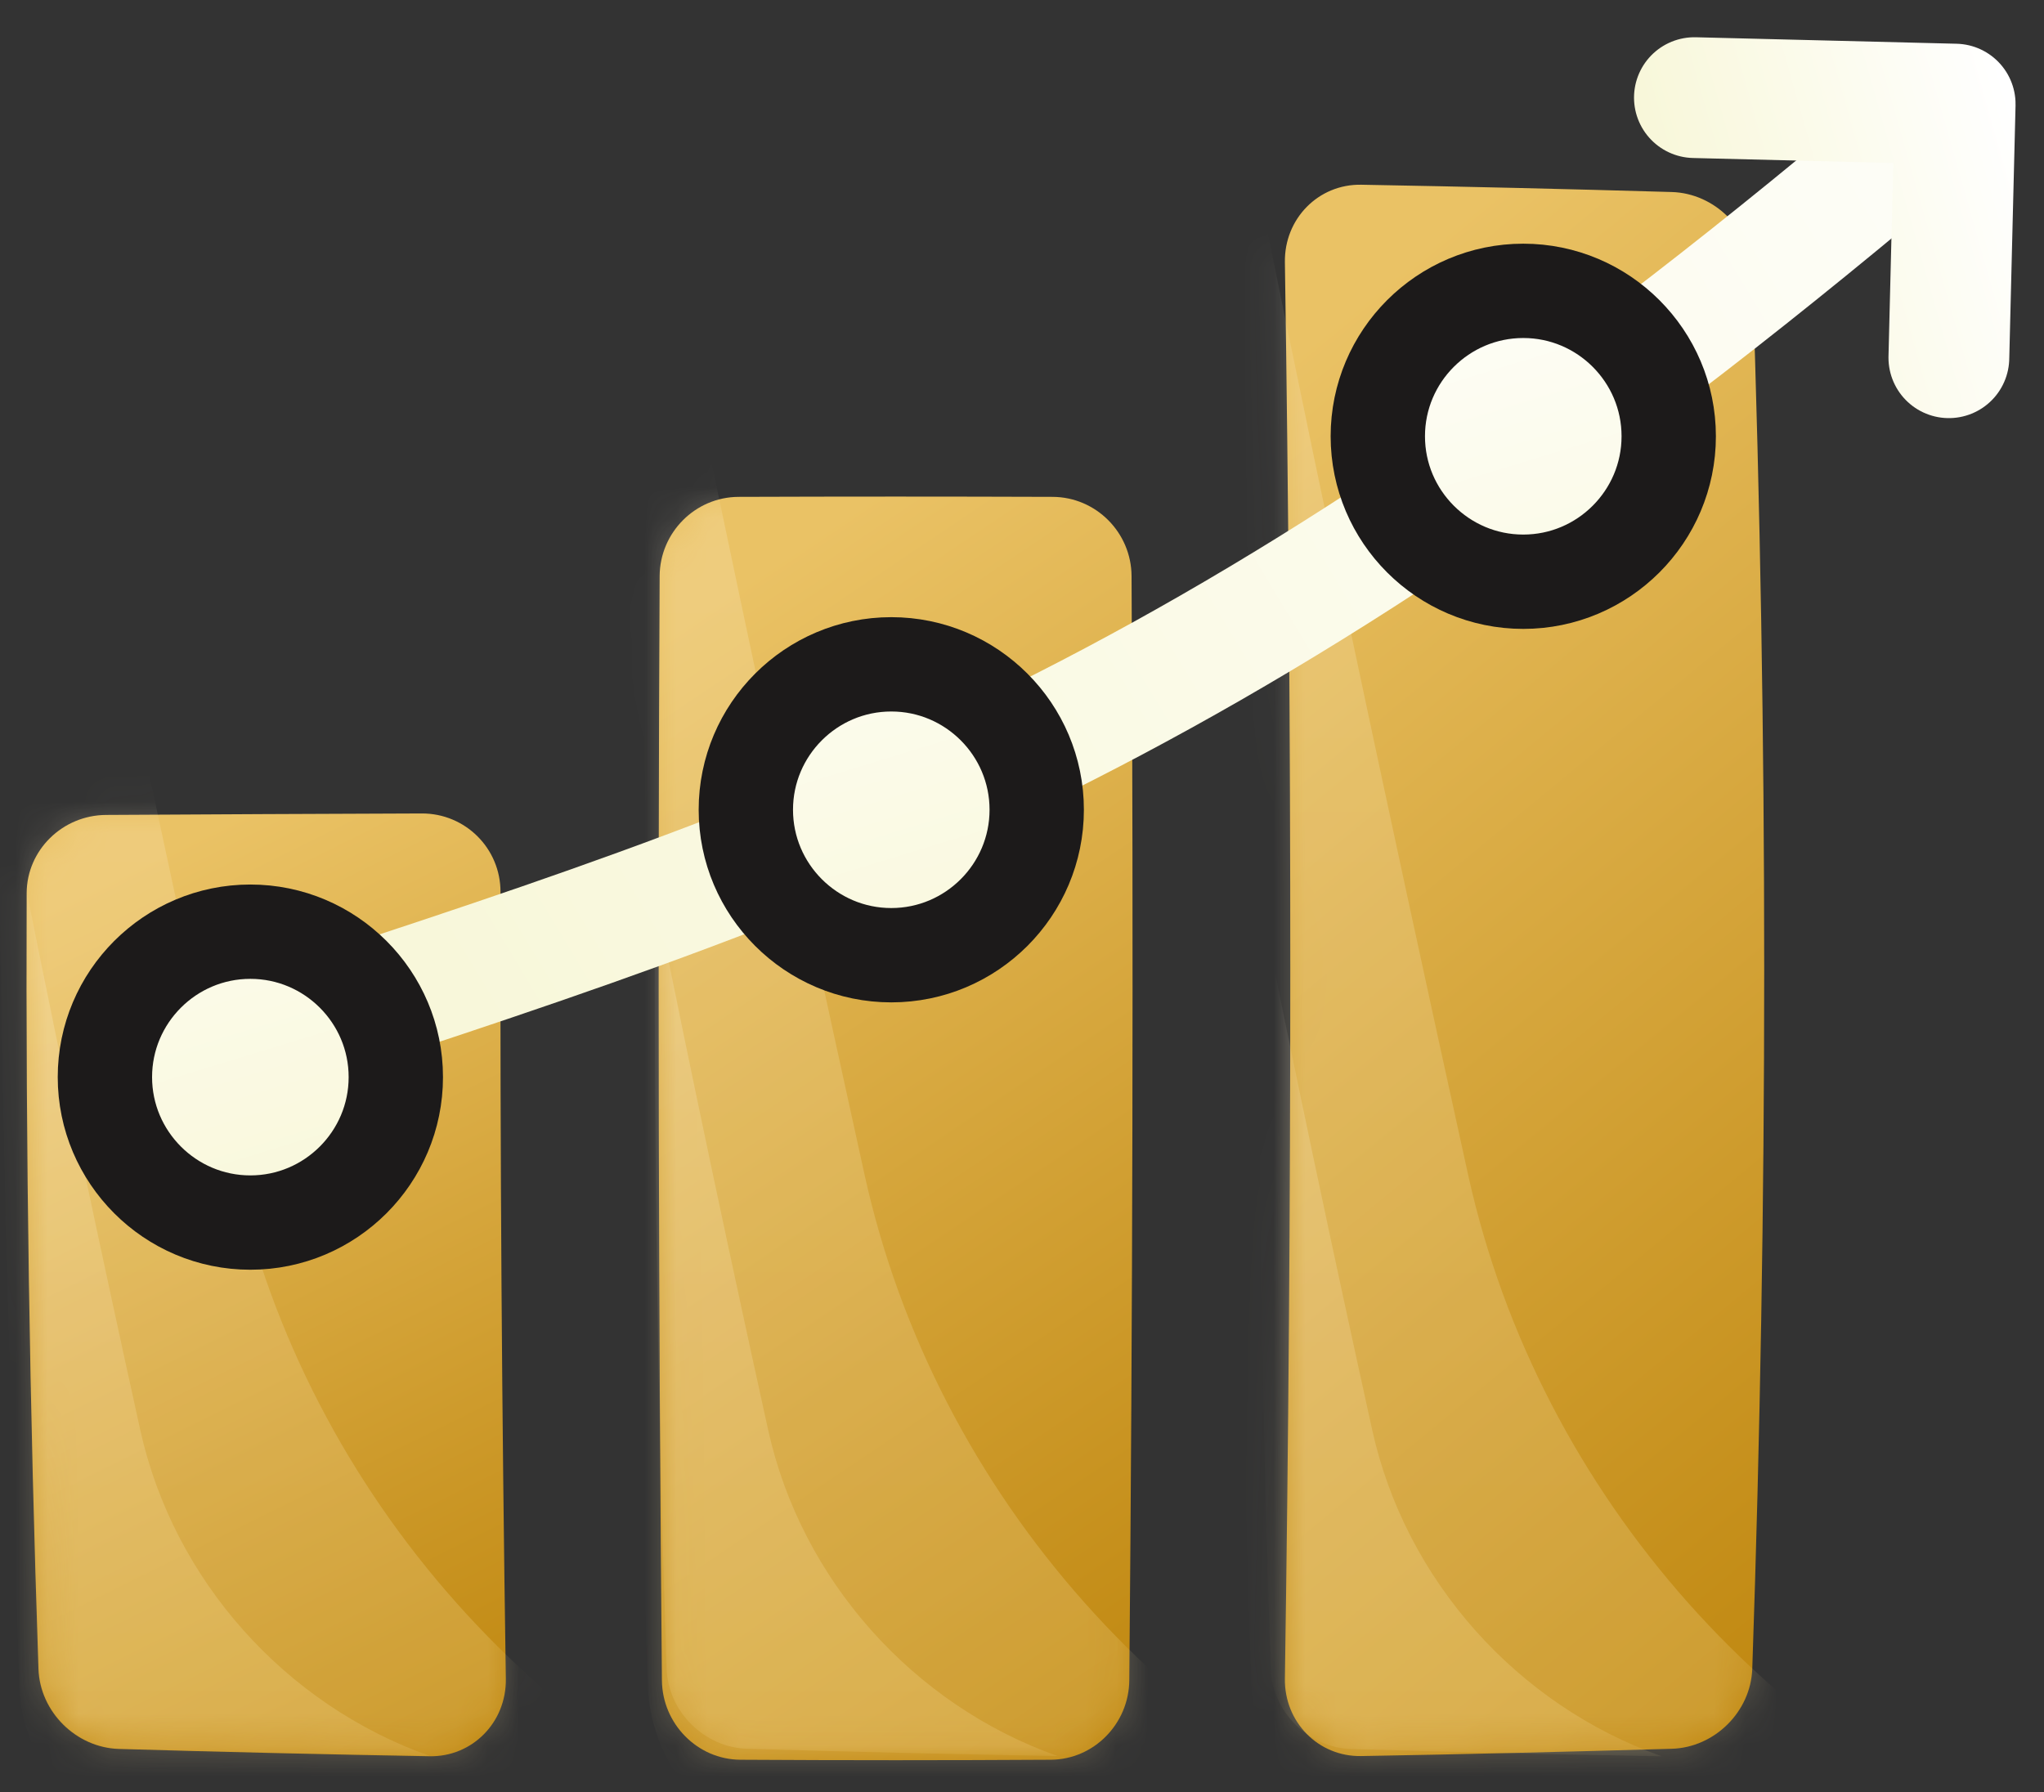
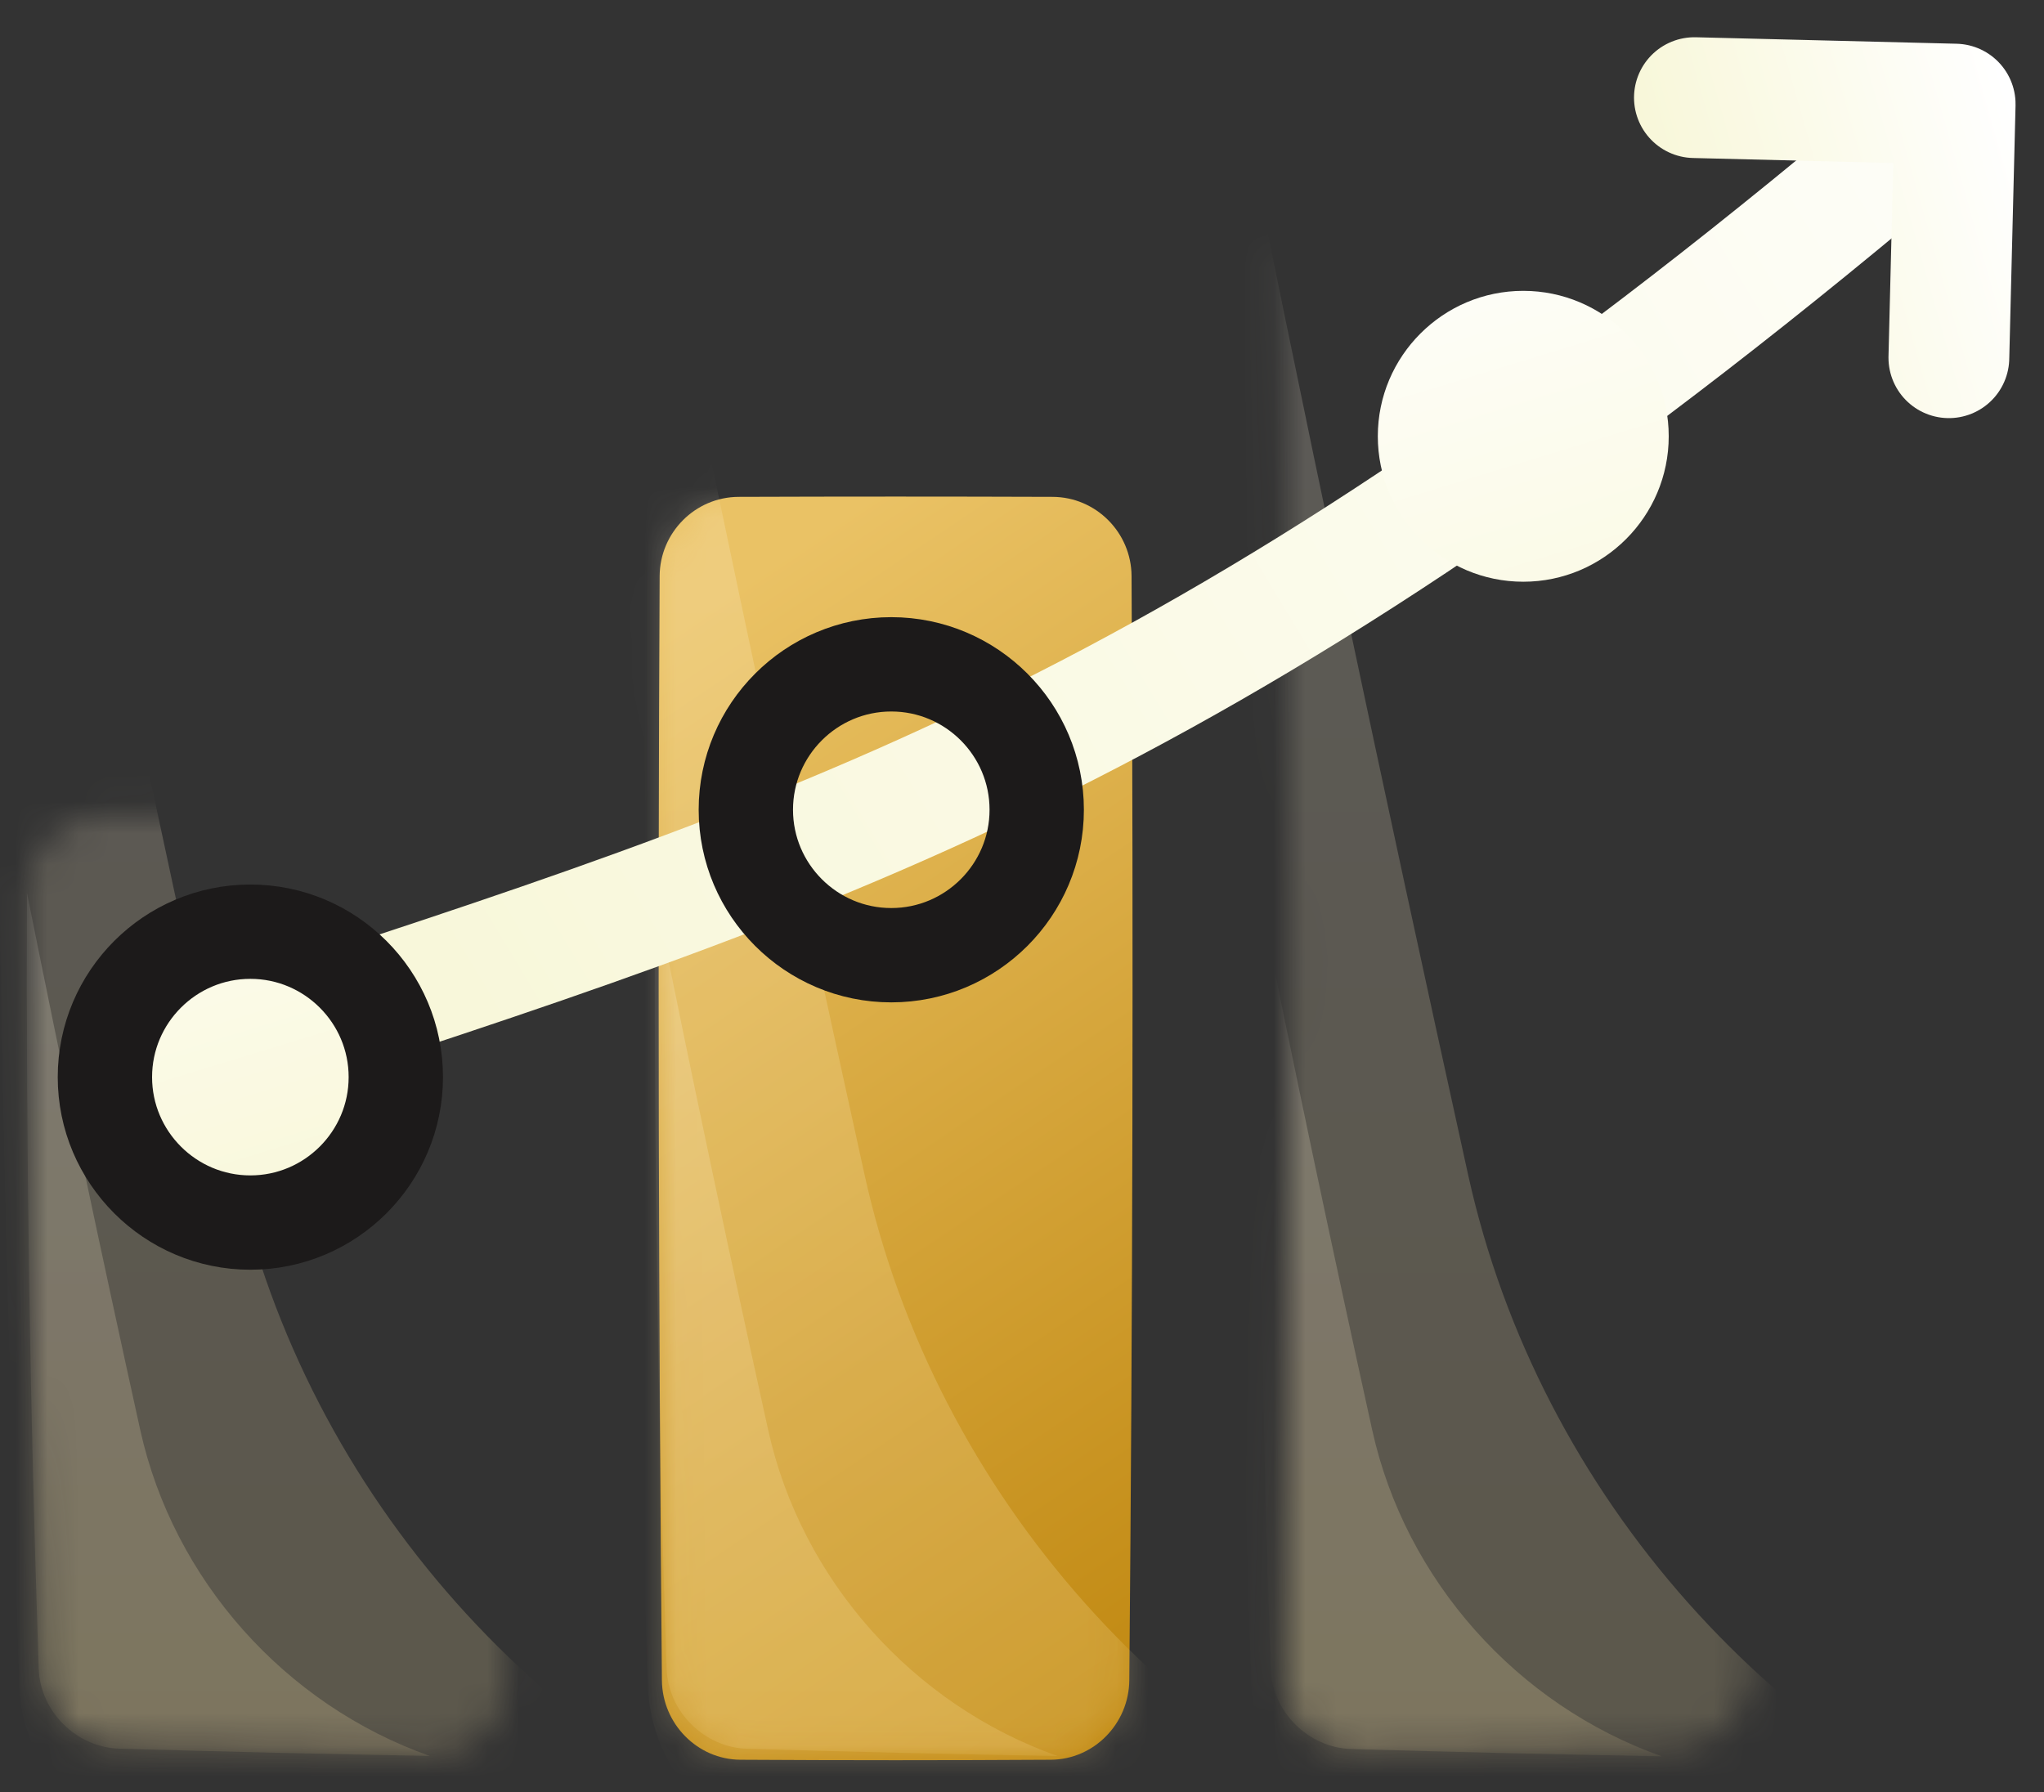
<svg xmlns="http://www.w3.org/2000/svg" width="65" height="57" viewBox="0 0 65 57" fill="none">
  <rect x="0" y="0" width="65" height="57" fill="#333333" stroke="none" />
-   <path d="M40.86 8.338C41.089 23.354 41.089 38.37 40.86 53.386C40.839 54.769 41.926 55.874 43.288 55.849C46.581 55.791 49.873 55.714 53.165 55.617C54.528 55.576 55.676 54.435 55.723 53.073C56.229 38.266 56.229 23.459 55.723 8.651C55.676 7.289 54.528 6.148 53.165 6.107C49.873 6.011 46.581 5.934 43.288 5.875C41.926 5.851 40.84 6.956 40.86 8.338Z" fill="url(#paint0_linear_331_792)" />
  <mask id="mask0_331_792" style="mask-type:alpha" maskUnits="userSpaceOnUse" x="40" y="5" width="17" height="51">
    <path d="M40.86 8.342C41.089 23.358 41.089 38.374 40.86 53.39C40.839 54.773 41.926 55.878 43.288 55.853C46.581 55.795 49.873 55.718 53.165 55.621C54.528 55.58 55.676 54.439 55.723 53.077C56.229 38.27 56.229 23.463 55.723 8.655C55.676 7.293 54.528 6.152 53.165 6.111C49.873 6.015 46.581 5.937 43.288 5.879C41.926 5.855 40.84 6.96 40.86 8.342Z" fill="url(#paint1_linear_331_792)" />
  </mask>
  <g mask="url(#mask0_331_792)">
    <path opacity="0.2" d="M43.639 45.489C42.38 39.771 41.169 34.074 40.036 28.402C40.005 36.629 40.13 44.855 40.41 53.081C40.458 54.443 41.606 55.584 42.968 55.625C46.261 55.722 49.553 55.799 52.845 55.857C48.239 54.227 44.694 50.251 43.639 45.489Z" fill="url(#paint2_linear_331_792)" />
    <path opacity="0.2" d="M46.693 37.39C44.002 25.173 41.416 13.001 38.994 0.883C38.928 18.458 39.194 36.034 39.794 53.609C39.896 56.52 42.348 58.957 45.26 59.045C52.294 59.252 59.328 59.417 66.362 59.541C56.52 56.057 48.946 47.564 46.693 37.39Z" fill="url(#paint3_linear_331_792)" />
  </g>
  <path d="M20.977 18.321C20.918 30.027 20.942 41.733 21.049 53.44C21.062 54.825 22.18 55.958 23.542 55.966C26.834 55.986 30.127 55.986 33.419 55.966C34.782 55.958 35.899 54.825 35.912 53.44C36.02 41.733 36.043 30.027 35.984 18.321C35.977 16.936 34.852 15.807 33.474 15.802C30.145 15.79 26.816 15.79 23.488 15.802C22.109 15.807 20.985 16.936 20.977 18.321Z" fill="url(#paint4_linear_331_792)" />
  <mask id="mask1_331_792" style="mask-type:alpha" maskUnits="userSpaceOnUse" x="20" y="15" width="17" height="41">
    <path d="M20.977 18.317C20.918 30.023 20.942 41.73 21.049 53.436C21.062 54.821 22.18 55.954 23.542 55.962C26.834 55.982 30.127 55.982 33.419 55.962C34.782 55.954 35.899 54.821 35.912 53.436C36.02 41.73 36.043 30.023 35.984 18.317C35.977 16.932 34.852 15.803 33.474 15.798C30.145 15.786 26.816 15.786 23.488 15.798C22.109 15.803 20.985 16.932 20.977 18.317Z" fill="url(#paint5_linear_331_792)" />
  </mask>
  <g mask="url(#mask1_331_792)">
    <path opacity="0.2" d="M24.428 45.481C23.169 39.763 21.959 34.066 20.825 28.395C20.794 36.621 20.919 44.847 21.199 53.073C21.247 54.435 22.395 55.576 23.758 55.617C27.05 55.714 30.342 55.791 33.634 55.849C29.028 54.219 25.483 50.244 24.428 45.481Z" fill="url(#paint6_linear_331_792)" />
    <path opacity="0.2" d="M27.498 37.382C24.807 25.165 22.221 12.993 19.799 0.875C19.732 18.451 19.999 36.026 20.599 53.602C20.7 56.512 23.153 58.949 26.065 59.037C33.099 59.244 40.132 59.409 47.166 59.533C37.324 56.05 29.75 47.556 27.498 37.382Z" fill="url(#paint7_linear_331_792)" />
  </g>
-   <path d="M0.848 28.401C0.817 36.627 0.942 44.853 1.223 53.079C1.27 54.441 2.418 55.582 3.781 55.623C7.073 55.72 10.365 55.797 13.658 55.855C15.021 55.88 16.107 54.775 16.086 53.392C15.959 45.05 15.902 36.708 15.916 28.366C15.918 26.984 14.799 25.866 13.413 25.871C10.066 25.883 6.719 25.898 3.373 25.918C1.986 25.926 0.854 27.038 0.848 28.401Z" fill="url(#paint8_linear_331_792)" />
  <mask id="mask2_331_792" style="mask-type:alpha" maskUnits="userSpaceOnUse" x="0" y="25" width="17" height="31">
    <path d="M0.856 28.393C0.825 36.619 0.95 44.845 1.231 53.071C1.278 54.434 2.426 55.574 3.789 55.615C7.081 55.712 10.373 55.789 13.665 55.847C15.028 55.872 16.114 54.767 16.094 53.385C15.967 45.042 15.91 36.7 15.924 28.358C15.926 26.976 14.806 25.858 13.421 25.863C10.074 25.875 6.727 25.89 3.38 25.91C1.994 25.918 0.861 27.03 0.856 28.393Z" fill="url(#paint9_linear_331_792)" />
  </mask>
  <g mask="url(#mask2_331_792)">
    <path opacity="0.2" d="M4.46 45.478C3.2 39.76 1.99 34.062 0.856 28.391C0.825 36.617 0.95 44.843 1.231 53.069C1.278 54.431 2.426 55.572 3.789 55.613C7.081 55.71 10.373 55.787 13.665 55.845C9.059 54.215 5.514 50.24 4.46 45.478Z" fill="url(#paint10_linear_331_792)" />
    <path opacity="0.2" d="M7.514 37.378C4.823 25.161 2.237 12.989 -0.185 0.871C-0.252 18.447 0.015 36.022 0.615 53.598C0.716 56.508 3.169 58.945 6.08 59.033C13.114 59.24 20.148 59.405 27.182 59.529C17.34 56.046 9.766 47.552 7.514 37.378Z" fill="url(#paint11_linear_331_792)" />
  </g>
  <path d="M7.383 33.268C25.876 27.251 38.155 23.397 59.466 5.656" stroke="url(#paint12_linear_331_792)" stroke-width="3.841" stroke-linecap="round" />
  <path d="M53.066 13.875C53.066 16.426 50.991 18.501 48.441 18.501C45.89 18.501 43.815 16.426 43.815 13.875C43.815 11.325 45.89 9.25 48.441 9.25C50.991 9.25 53.066 11.325 53.066 13.875Z" fill="url(#paint13_linear_331_792)" />
-   <path d="M32.968 25.753C32.968 28.304 30.894 30.379 28.343 30.379C25.793 30.379 23.718 28.304 23.718 25.753C23.718 23.203 25.793 21.128 28.343 21.128C30.894 21.128 32.968 23.203 32.968 25.753Z" fill="url(#paint14_linear_331_792)" />
  <path d="M12.587 34.256C12.587 36.807 10.512 38.882 7.961 38.882C5.411 38.882 3.336 36.807 3.336 34.256C3.336 31.706 5.411 29.631 7.961 29.631C10.512 29.631 12.587 31.706 12.587 34.256Z" fill="url(#paint15_linear_331_792)" />
-   <path d="M53.066 13.875C53.066 16.426 50.991 18.501 48.441 18.501C45.89 18.501 43.815 16.426 43.815 13.875C43.815 11.325 45.89 9.25 48.441 9.25C50.991 9.25 53.066 11.325 53.066 13.875Z" stroke="#1C1A1A" stroke-width="3" />
  <path d="M32.968 25.753C32.968 28.304 30.894 30.379 28.343 30.379C25.793 30.379 23.718 28.304 23.718 25.753C23.718 23.203 25.793 21.128 28.343 21.128C30.894 21.128 32.968 23.203 32.968 25.753Z" stroke="#1C1A1A" stroke-width="3" />
  <path d="M12.587 34.256C12.587 36.807 10.512 38.882 7.961 38.882C5.411 38.882 3.336 36.807 3.336 34.256C3.336 31.706 5.411 29.631 7.961 29.631C10.512 29.631 12.587 31.706 12.587 34.256Z" stroke="#1C1A1A" stroke-width="3" />
  <path d="M53.883 3.105L62.175 3.311L61.975 11.377" stroke="url(#paint16_linear_331_792)" stroke-width="3.841" stroke-linecap="round" stroke-linejoin="round" />
  <defs>
    <linearGradient id="paint0_linear_331_792" x1="45.747" y1="7.424" x2="74.444" y2="42.178" gradientUnits="userSpaceOnUse">
      <stop stop-color="#EAC265" />
      <stop offset="1" stop-color="#BE850C" />
    </linearGradient>
    <linearGradient id="paint1_linear_331_792" x1="48.481" y1="5.879" x2="48.481" y2="55.853" gradientUnits="userSpaceOnUse">
      <stop stop-color="#FFFBF1" />
      <stop offset="1" stop-color="#FFE7A7" />
    </linearGradient>
    <linearGradient id="paint2_linear_331_792" x1="46.438" y1="28.402" x2="46.438" y2="55.857" gradientUnits="userSpaceOnUse">
      <stop stop-color="#FFFBF1" />
      <stop offset="1" stop-color="#FFE7A7" />
    </linearGradient>
    <linearGradient id="paint3_linear_331_792" x1="52.673" y1="0.883" x2="52.673" y2="59.541" gradientUnits="userSpaceOnUse">
      <stop stop-color="#FFFBF1" />
      <stop offset="1" stop-color="#FFE7A7" />
    </linearGradient>
    <linearGradient id="paint4_linear_331_792" x1="25.778" y1="17.038" x2="47.533" y2="49.431" gradientUnits="userSpaceOnUse">
      <stop stop-color="#EAC265" />
      <stop offset="1" stop-color="#BE850C" />
    </linearGradient>
    <linearGradient id="paint5_linear_331_792" x1="25.778" y1="17.035" x2="47.533" y2="49.427" gradientUnits="userSpaceOnUse">
      <stop stop-color="#D5AF4A" />
      <stop offset="1" stop-color="#866100" />
    </linearGradient>
    <linearGradient id="paint6_linear_331_792" x1="27.227" y1="28.395" x2="27.227" y2="55.849" gradientUnits="userSpaceOnUse">
      <stop stop-color="#FFFBF1" />
      <stop offset="1" stop-color="#FFE7A7" />
    </linearGradient>
    <linearGradient id="paint7_linear_331_792" x1="33.478" y1="0.875" x2="33.478" y2="59.533" gradientUnits="userSpaceOnUse">
      <stop stop-color="#FFFBF1" />
      <stop offset="1" stop-color="#FFE7A7" />
    </linearGradient>
    <linearGradient id="paint8_linear_331_792" x1="5.731" y1="26.8" x2="19.682" y2="54.959" gradientUnits="userSpaceOnUse">
      <stop stop-color="#EAC265" />
      <stop offset="1" stop-color="#BE850C" />
    </linearGradient>
    <linearGradient id="paint9_linear_331_792" x1="5.739" y1="26.793" x2="19.689" y2="54.951" gradientUnits="userSpaceOnUse">
      <stop stop-color="#EAC265" />
      <stop offset="1" stop-color="#BE850C" />
    </linearGradient>
    <linearGradient id="paint10_linear_331_792" x1="7.259" y1="28.391" x2="7.259" y2="55.845" gradientUnits="userSpaceOnUse">
      <stop stop-color="#FFFBF1" />
      <stop offset="1" stop-color="#FFE7A7" />
    </linearGradient>
    <linearGradient id="paint11_linear_331_792" x1="13.493" y1="0.871" x2="13.493" y2="59.529" gradientUnits="userSpaceOnUse">
      <stop stop-color="#FFFBF1" />
      <stop offset="1" stop-color="#FFE7A7" />
    </linearGradient>
    <linearGradient id="paint12_linear_331_792" x1="72.054" y1="-6.568" x2="3.349" y2="34.789" gradientUnits="userSpaceOnUse">
      <stop stop-color="white" />
      <stop offset="1" stop-color="#F7F6D4" />
    </linearGradient>
    <linearGradient id="paint13_linear_331_792" x1="11.03" y1="14.873" x2="23.662" y2="56.123" gradientUnits="userSpaceOnUse">
      <stop stop-color="white" />
      <stop offset="1" stop-color="#F3F1B9" />
    </linearGradient>
    <linearGradient id="paint14_linear_331_792" x1="11.03" y1="14.873" x2="23.662" y2="56.123" gradientUnits="userSpaceOnUse">
      <stop stop-color="white" />
      <stop offset="1" stop-color="#F3F1B9" />
    </linearGradient>
    <linearGradient id="paint15_linear_331_792" x1="11.03" y1="14.873" x2="23.662" y2="56.123" gradientUnits="userSpaceOnUse">
      <stop stop-color="white" />
      <stop offset="1" stop-color="#F3F1B9" />
    </linearGradient>
    <linearGradient id="paint16_linear_331_792" x1="63.302" y1="1.109" x2="50.851" y2="4.649" gradientUnits="userSpaceOnUse">
      <stop stop-color="white" />
      <stop offset="1" stop-color="#F7F6D4" />
    </linearGradient>
  </defs>
</svg>